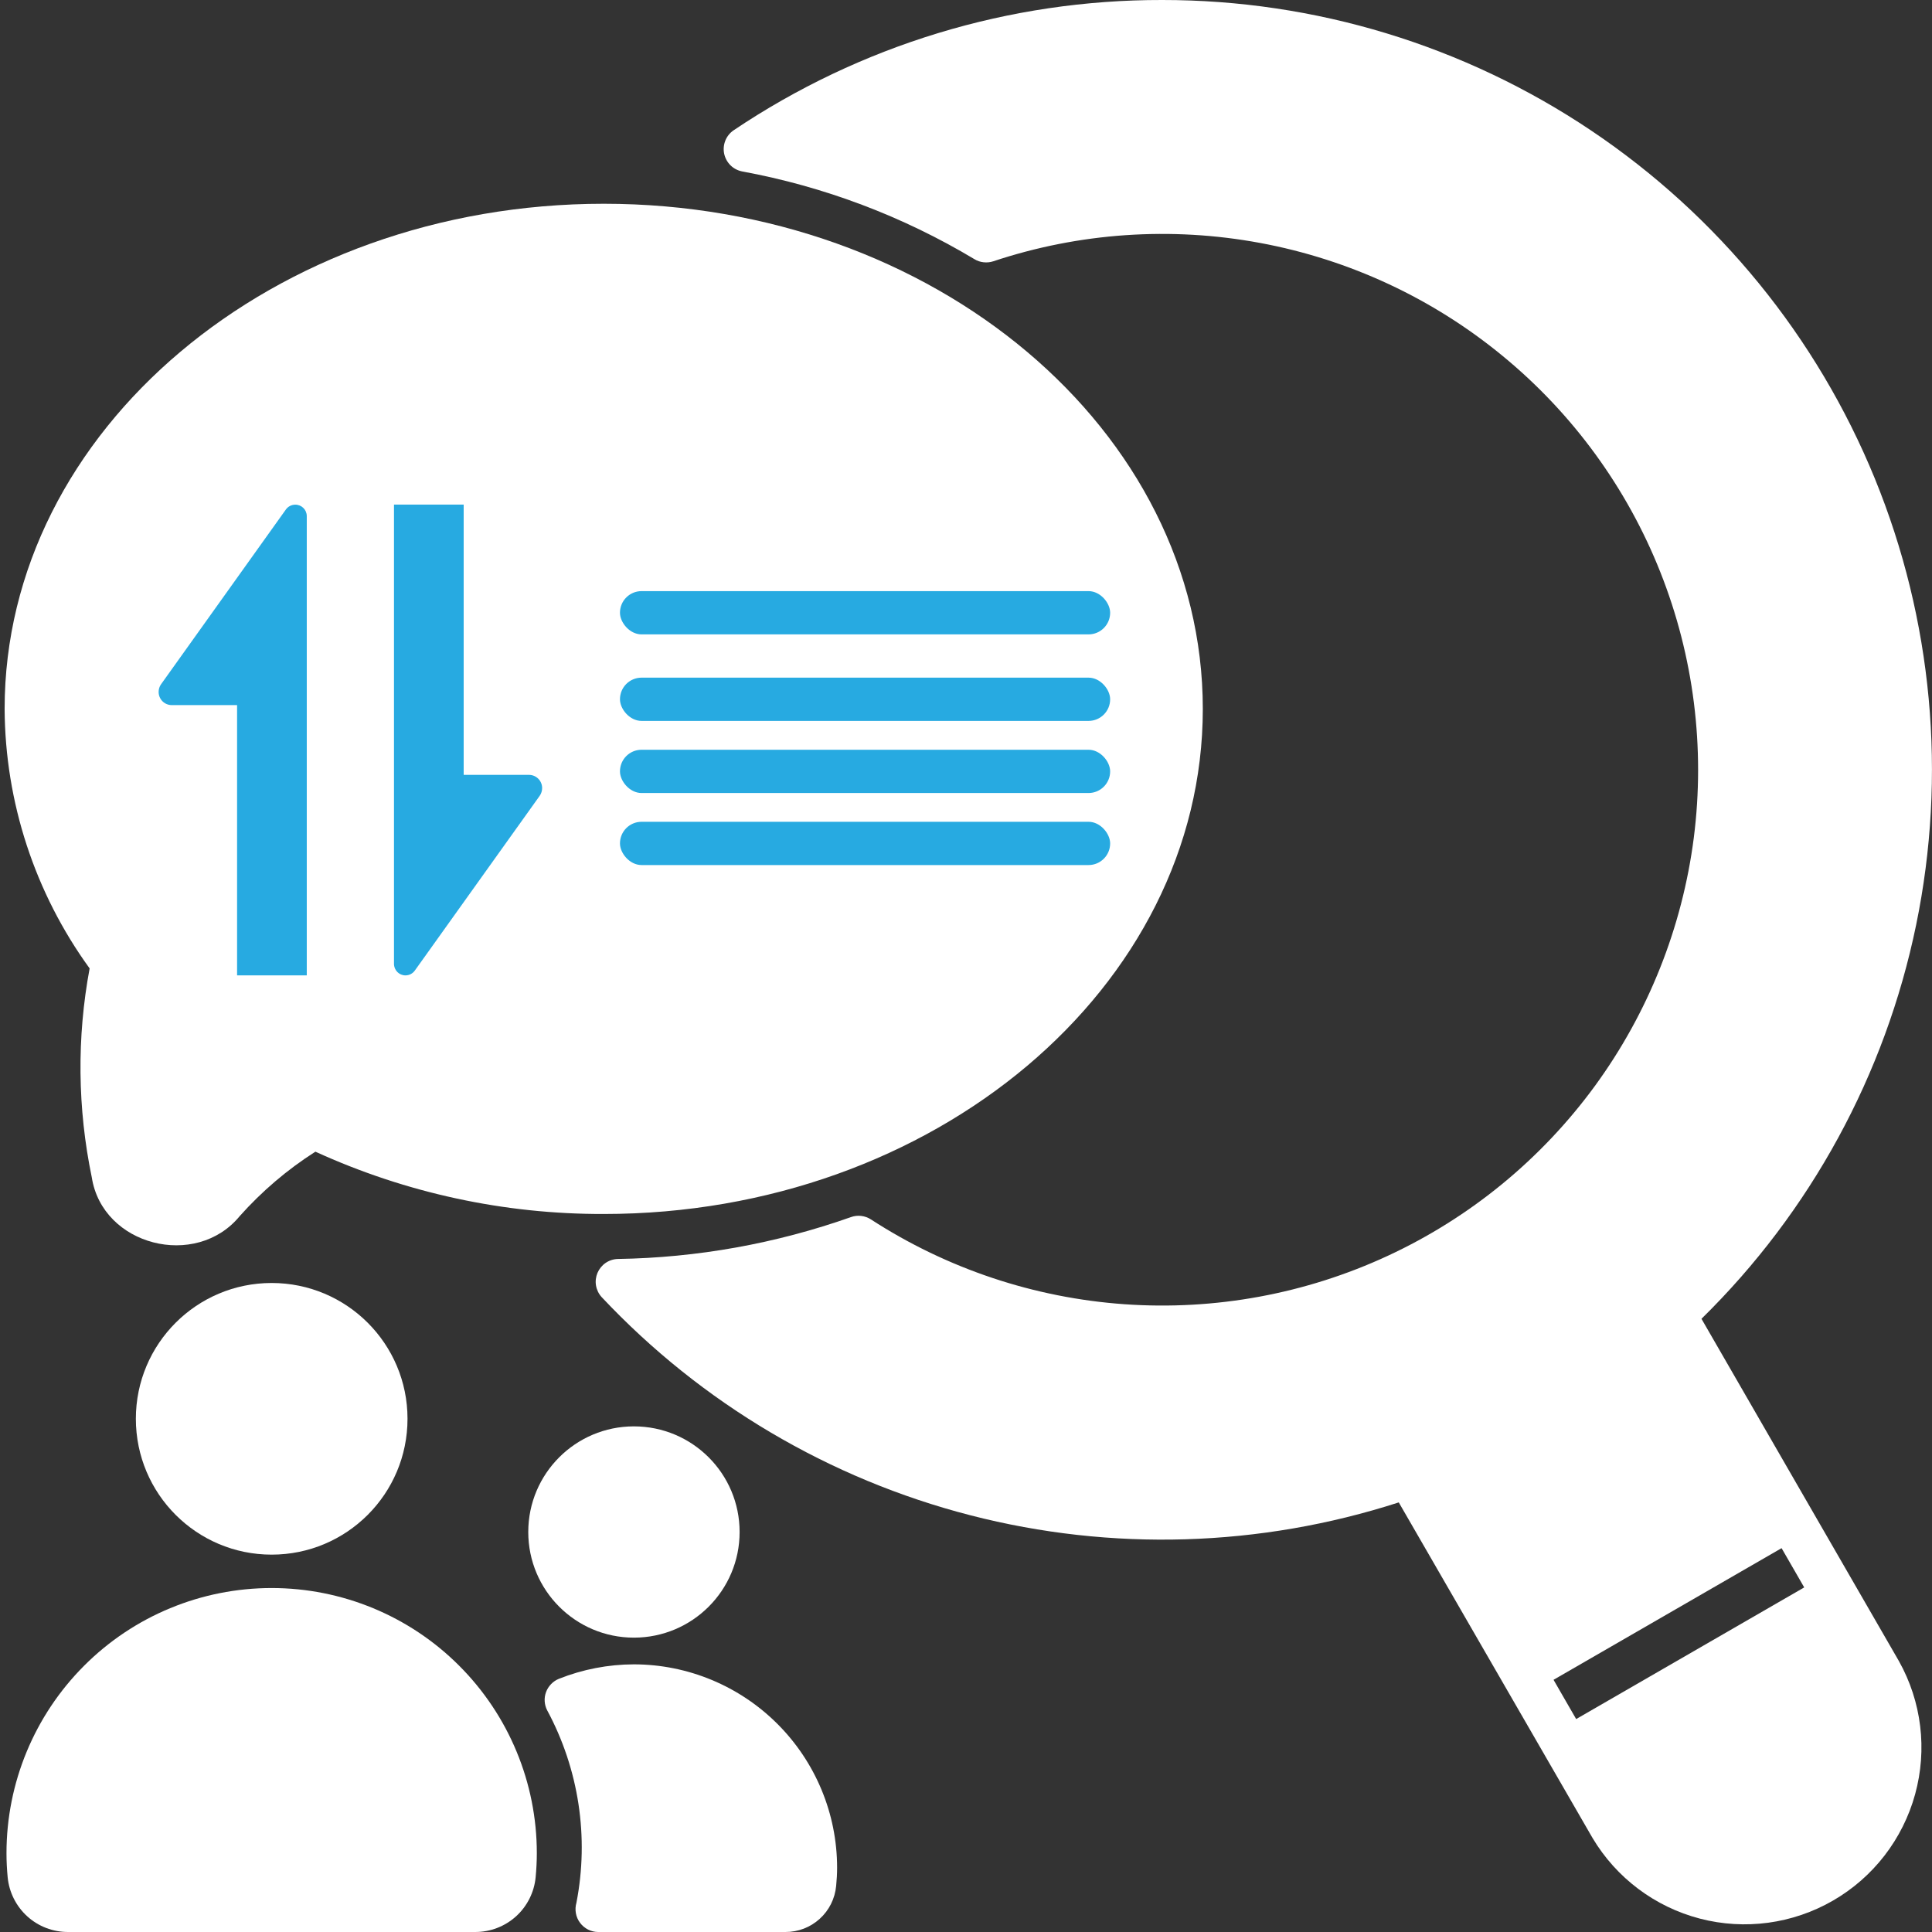
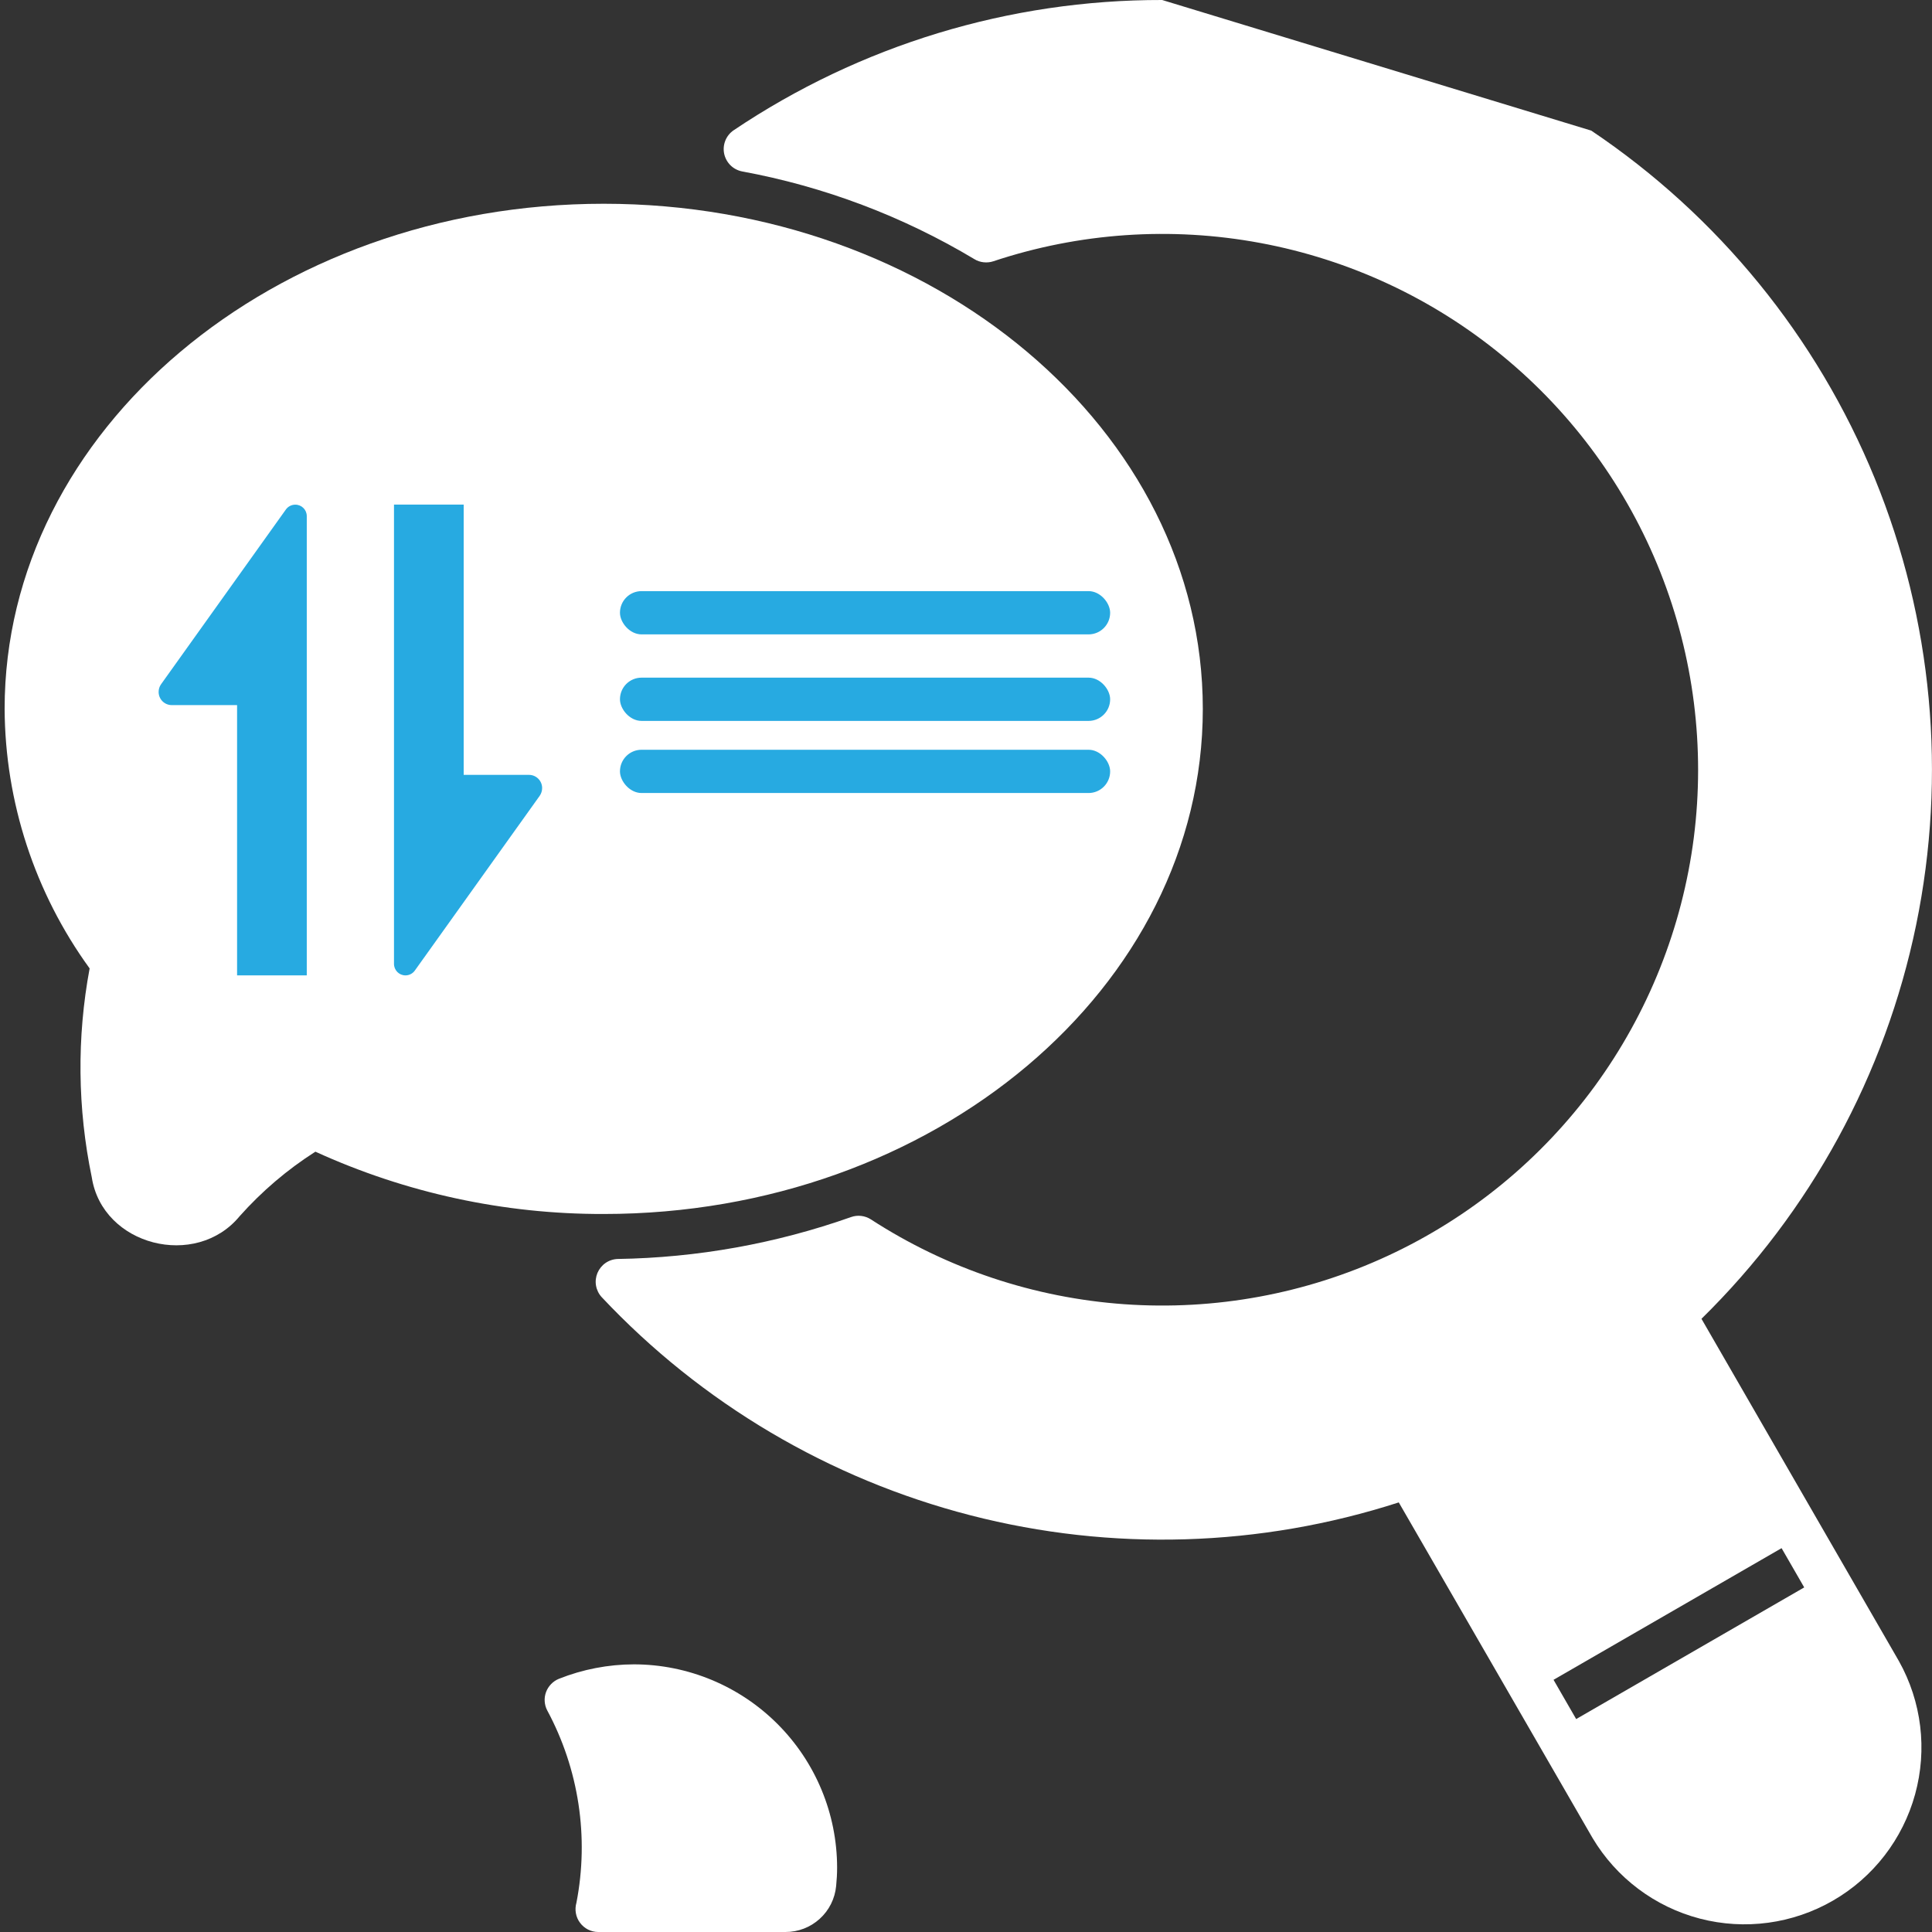
<svg xmlns="http://www.w3.org/2000/svg" width="28" height="28" viewBox="0 0 28 28" fill="none">
  <rect x="0" y="0" width="28" height="28" fill="#333333" stroke="none" />
  <g clip-path="url(#clip0_889_168)">
-     <path d="M16.843 1.4602e-05C14.63 -0.004 12.467 0.654 10.631 1.889C10.577 1.926 10.536 1.978 10.512 2.038C10.488 2.098 10.482 2.164 10.495 2.227C10.508 2.29 10.54 2.348 10.585 2.394C10.631 2.44 10.69 2.471 10.753 2.484C11.943 2.703 13.084 3.134 14.122 3.756C14.162 3.781 14.208 3.796 14.255 3.801C14.302 3.806 14.35 3.802 14.395 3.787C15.641 3.372 16.972 3.281 18.263 3.521C19.555 3.761 20.764 4.324 21.778 5.159C22.793 5.993 23.579 7.071 24.063 8.292C24.547 9.513 24.714 10.837 24.548 12.14C24.381 13.442 23.887 14.682 23.112 15.742C22.336 16.802 21.304 17.648 20.113 18.2C18.921 18.753 17.609 18.994 16.299 18.902C14.989 18.81 13.723 18.387 12.621 17.672C12.579 17.645 12.531 17.628 12.481 17.622C12.431 17.616 12.38 17.622 12.333 17.639C11.246 18.023 10.105 18.228 8.953 18.246C8.89 18.248 8.828 18.268 8.776 18.304C8.724 18.34 8.684 18.39 8.659 18.448C8.635 18.506 8.627 18.57 8.638 18.632C8.649 18.695 8.677 18.752 8.72 18.799C10.166 20.338 12.02 21.434 14.065 21.961C16.11 22.488 18.262 22.423 20.272 21.774L23.08 26.637C23.425 27.216 23.984 27.636 24.636 27.806C25.288 27.976 25.981 27.882 26.565 27.545C27.149 27.208 27.576 26.655 27.755 26.005C27.934 25.355 27.85 24.661 27.52 24.073L24.659 19.113C26.24 17.562 27.323 15.575 27.77 13.405C28.217 11.236 28.008 8.982 27.17 6.932C26.331 4.882 24.901 3.128 23.062 1.893C21.223 0.658 19.058 -0.001 16.843 1.4602e-05ZM25.82 22.437L26.148 23.006L22.843 24.914L22.515 24.345L25.82 22.437Z" fill="white" />
-     <path d="M9.187 23.734C10.033 23.734 10.719 23.049 10.719 22.203C10.719 21.357 10.033 20.672 9.187 20.672C8.342 20.672 7.656 21.357 7.656 22.203C7.656 23.049 8.342 23.734 9.187 23.734Z" fill="white" />
+     <path d="M16.843 1.4602e-05C14.63 -0.004 12.467 0.654 10.631 1.889C10.577 1.926 10.536 1.978 10.512 2.038C10.488 2.098 10.482 2.164 10.495 2.227C10.508 2.29 10.54 2.348 10.585 2.394C10.631 2.44 10.69 2.471 10.753 2.484C11.943 2.703 13.084 3.134 14.122 3.756C14.162 3.781 14.208 3.796 14.255 3.801C14.302 3.806 14.35 3.802 14.395 3.787C15.641 3.372 16.972 3.281 18.263 3.521C19.555 3.761 20.764 4.324 21.778 5.159C22.793 5.993 23.579 7.071 24.063 8.292C24.547 9.513 24.714 10.837 24.548 12.14C24.381 13.442 23.887 14.682 23.112 15.742C22.336 16.802 21.304 17.648 20.113 18.2C18.921 18.753 17.609 18.994 16.299 18.902C14.989 18.81 13.723 18.387 12.621 17.672C12.579 17.645 12.531 17.628 12.481 17.622C12.431 17.616 12.38 17.622 12.333 17.639C11.246 18.023 10.105 18.228 8.953 18.246C8.89 18.248 8.828 18.268 8.776 18.304C8.724 18.34 8.684 18.39 8.659 18.448C8.635 18.506 8.627 18.57 8.638 18.632C8.649 18.695 8.677 18.752 8.72 18.799C10.166 20.338 12.02 21.434 14.065 21.961C16.11 22.488 18.262 22.423 20.272 21.774L23.08 26.637C23.425 27.216 23.984 27.636 24.636 27.806C25.288 27.976 25.981 27.882 26.565 27.545C27.149 27.208 27.576 26.655 27.755 26.005C27.934 25.355 27.85 24.661 27.52 24.073L24.659 19.113C26.24 17.562 27.323 15.575 27.77 13.405C28.217 11.236 28.008 8.982 27.17 6.932C26.331 4.882 24.901 3.128 23.062 1.893ZM25.82 22.437L26.148 23.006L22.843 24.914L22.515 24.345L25.82 22.437Z" fill="white" />
    <path d="M9.187 24.121C8.815 24.122 8.445 24.193 8.099 24.331C8.057 24.348 8.019 24.374 7.987 24.407C7.955 24.44 7.93 24.479 7.914 24.522C7.898 24.565 7.891 24.61 7.894 24.656C7.897 24.702 7.909 24.747 7.93 24.787C8.389 25.64 8.539 26.625 8.354 27.576C8.34 27.625 8.337 27.677 8.346 27.727C8.355 27.778 8.375 27.825 8.406 27.866C8.436 27.907 8.476 27.941 8.521 27.964C8.567 27.987 8.617 28 8.668 28H11.383C11.566 28.001 11.744 27.933 11.88 27.809C12.016 27.686 12.101 27.516 12.118 27.333C12.127 27.245 12.132 27.156 12.132 27.066C12.131 26.285 11.82 25.537 11.268 24.985C10.716 24.433 9.968 24.122 9.187 24.121Z" fill="white" />
-     <path d="M0.094 26.858C0.094 26.973 0.1 27.09 0.111 27.206C0.132 27.424 0.233 27.626 0.395 27.773C0.557 27.92 0.769 28.001 0.988 28H6.886C7.105 28.001 7.316 27.92 7.479 27.773C7.641 27.626 7.742 27.424 7.763 27.206C7.774 27.09 7.78 26.973 7.78 26.858C7.78 25.838 7.375 24.861 6.654 24.14C5.934 23.419 4.956 23.015 3.937 23.015C2.918 23.015 1.94 23.419 1.22 24.14C0.499 24.861 0.094 25.838 0.094 26.858Z" fill="white" />
-     <path d="M3.937 22.531C5.025 22.531 5.906 21.65 5.906 20.562C5.906 19.475 5.025 18.594 3.937 18.594C2.85 18.594 1.969 19.475 1.969 20.562C1.969 21.65 2.85 22.531 3.937 22.531Z" fill="white" />
    <ellipse cx="8.358" cy="10.552" rx="7.104" ry="4.701" fill="white" />
    <path d="M17.432 10.274C17.432 6.237 13.537 2.953 8.75 2.953C3.962 2.953 0.067 6.237 0.067 10.274C0.074 11.625 0.505 12.941 1.299 14.035C1.112 15.036 1.123 16.065 1.33 17.062C1.484 18.055 2.84 18.397 3.474 17.625C3.795 17.265 4.164 16.95 4.571 16.691C5.883 17.29 7.308 17.598 8.75 17.594C13.537 17.594 17.432 14.31 17.432 10.274ZM5.14 7.875H12.359C12.446 7.875 12.529 7.91 12.591 7.971C12.652 8.033 12.687 8.116 12.687 8.203C12.687 8.29 12.652 8.374 12.591 8.435C12.529 8.497 12.446 8.531 12.359 8.531H5.14C5.053 8.531 4.97 8.497 4.908 8.435C4.847 8.374 4.812 8.29 4.812 8.203C4.812 8.116 4.847 8.033 4.908 7.971C4.97 7.91 5.053 7.875 5.14 7.875ZM5.14 10.062H12.359C12.446 10.062 12.529 10.097 12.591 10.159C12.652 10.22 12.687 10.304 12.687 10.391C12.687 10.478 12.652 10.561 12.591 10.623C12.529 10.684 12.446 10.719 12.359 10.719H5.14C5.053 10.719 4.97 10.684 4.908 10.623C4.847 10.561 4.812 10.478 4.812 10.391C4.812 10.304 4.847 10.22 4.908 10.159C4.97 10.097 5.053 10.062 5.14 10.062ZM4.812 12.578C4.812 12.491 4.847 12.408 4.908 12.346C4.97 12.285 5.053 12.25 5.14 12.25H12.359C12.446 12.25 12.529 12.285 12.591 12.346C12.652 12.408 12.687 12.491 12.687 12.578C12.687 12.665 12.652 12.749 12.591 12.81C12.529 12.872 12.446 12.906 12.359 12.906H5.14C5.053 12.906 4.97 12.872 4.908 12.81C4.847 12.749 4.812 12.665 4.812 12.578Z" fill="white" />
    <path d="M4.28 7.314C4.226 7.314 4.175 7.34 4.144 7.383L2.334 9.917C2.311 9.949 2.299 9.988 2.299 10.028C2.299 10.134 2.384 10.219 2.49 10.219H3.436V14.136H4.446V7.48C4.446 7.388 4.372 7.314 4.28 7.314Z" fill="#27AAE1" />
    <path d="M5.876 14.136C5.93 14.136 5.981 14.11 6.012 14.066L7.822 11.533C7.845 11.5 7.857 11.461 7.857 11.421C7.857 11.316 7.772 11.23 7.666 11.23H6.72V7.313H5.71V13.969C5.71 14.061 5.784 14.136 5.876 14.136Z" fill="#27AAE1" />
    <rect x="8.985" y="8.567" width="7.104" height="0.627" rx="0.313" fill="#27AAE1" />
    <rect x="8.985" y="9.821" width="7.104" height="0.627" rx="0.313" fill="#27AAE1" />
    <rect x="8.985" y="10.866" width="7.104" height="0.627" rx="0.313" fill="#27AAE1" />
-     <rect x="8.985" y="11.91" width="7.104" height="0.627" rx="0.313" fill="#27AAE1" />
  </g>
  <defs>
    <clipPath id="clip0_889_168">
      <rect width="28" height="28" fill="white" />
    </clipPath>
  </defs>
</svg>